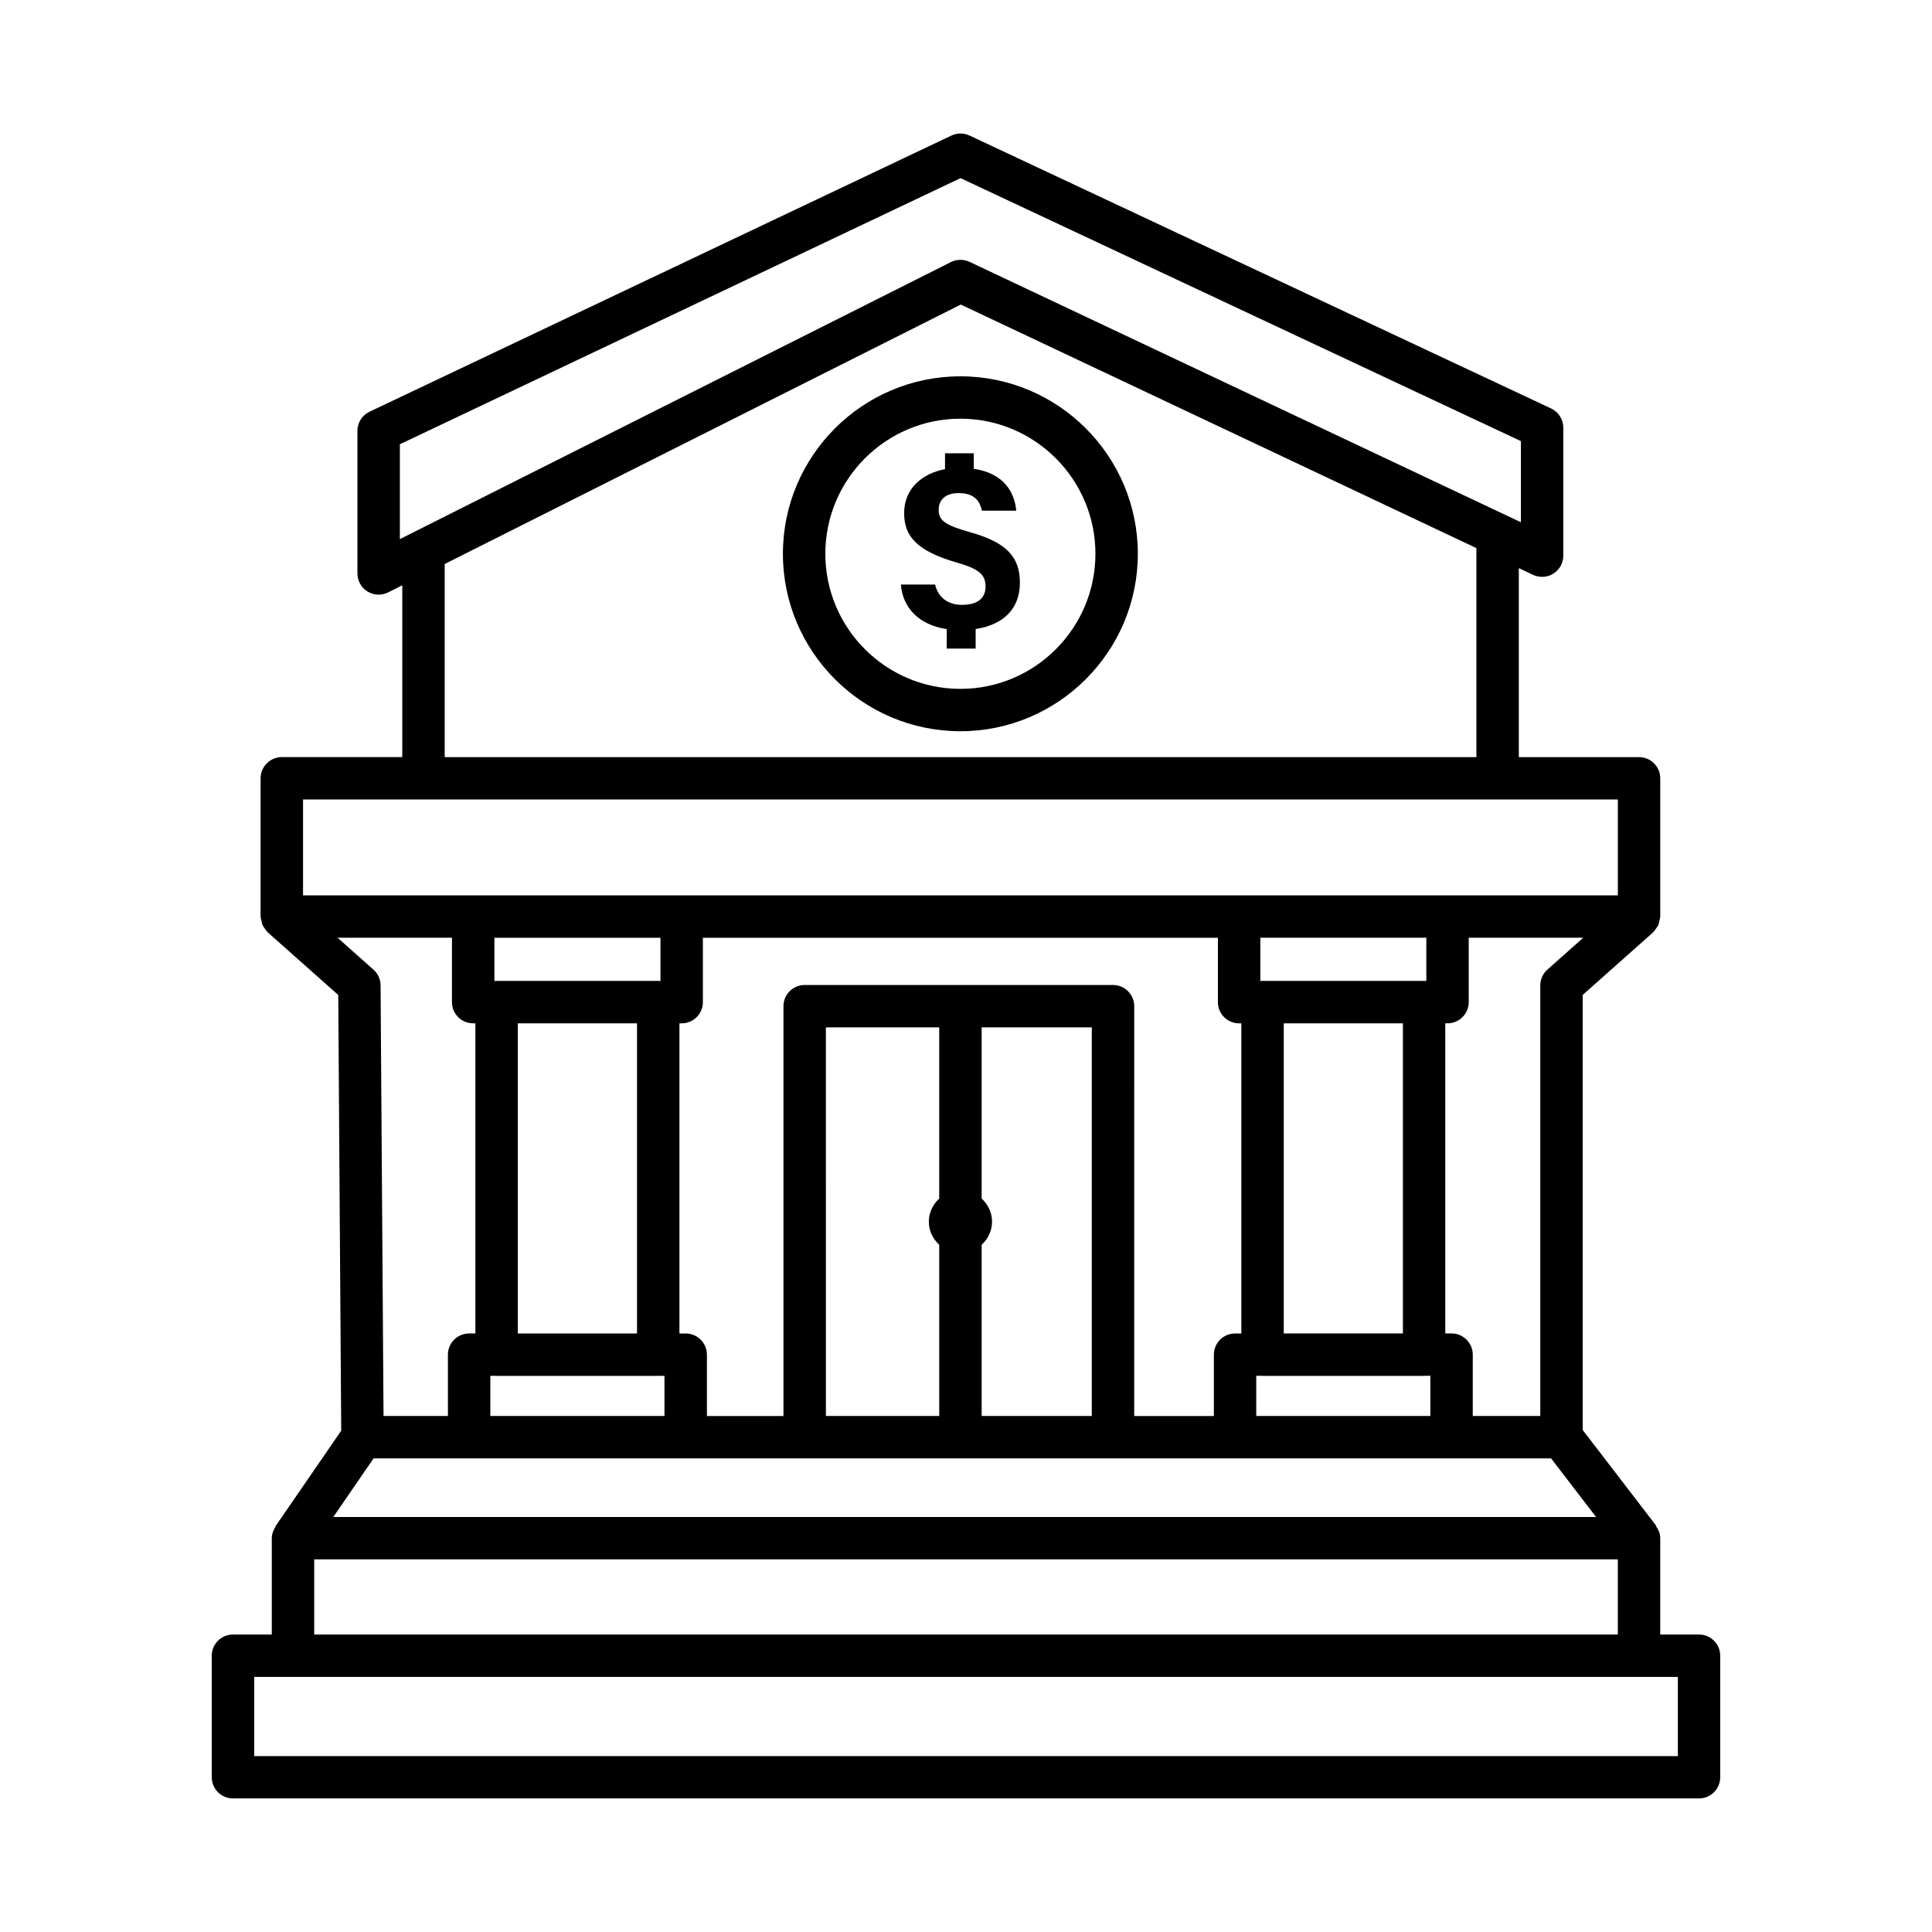
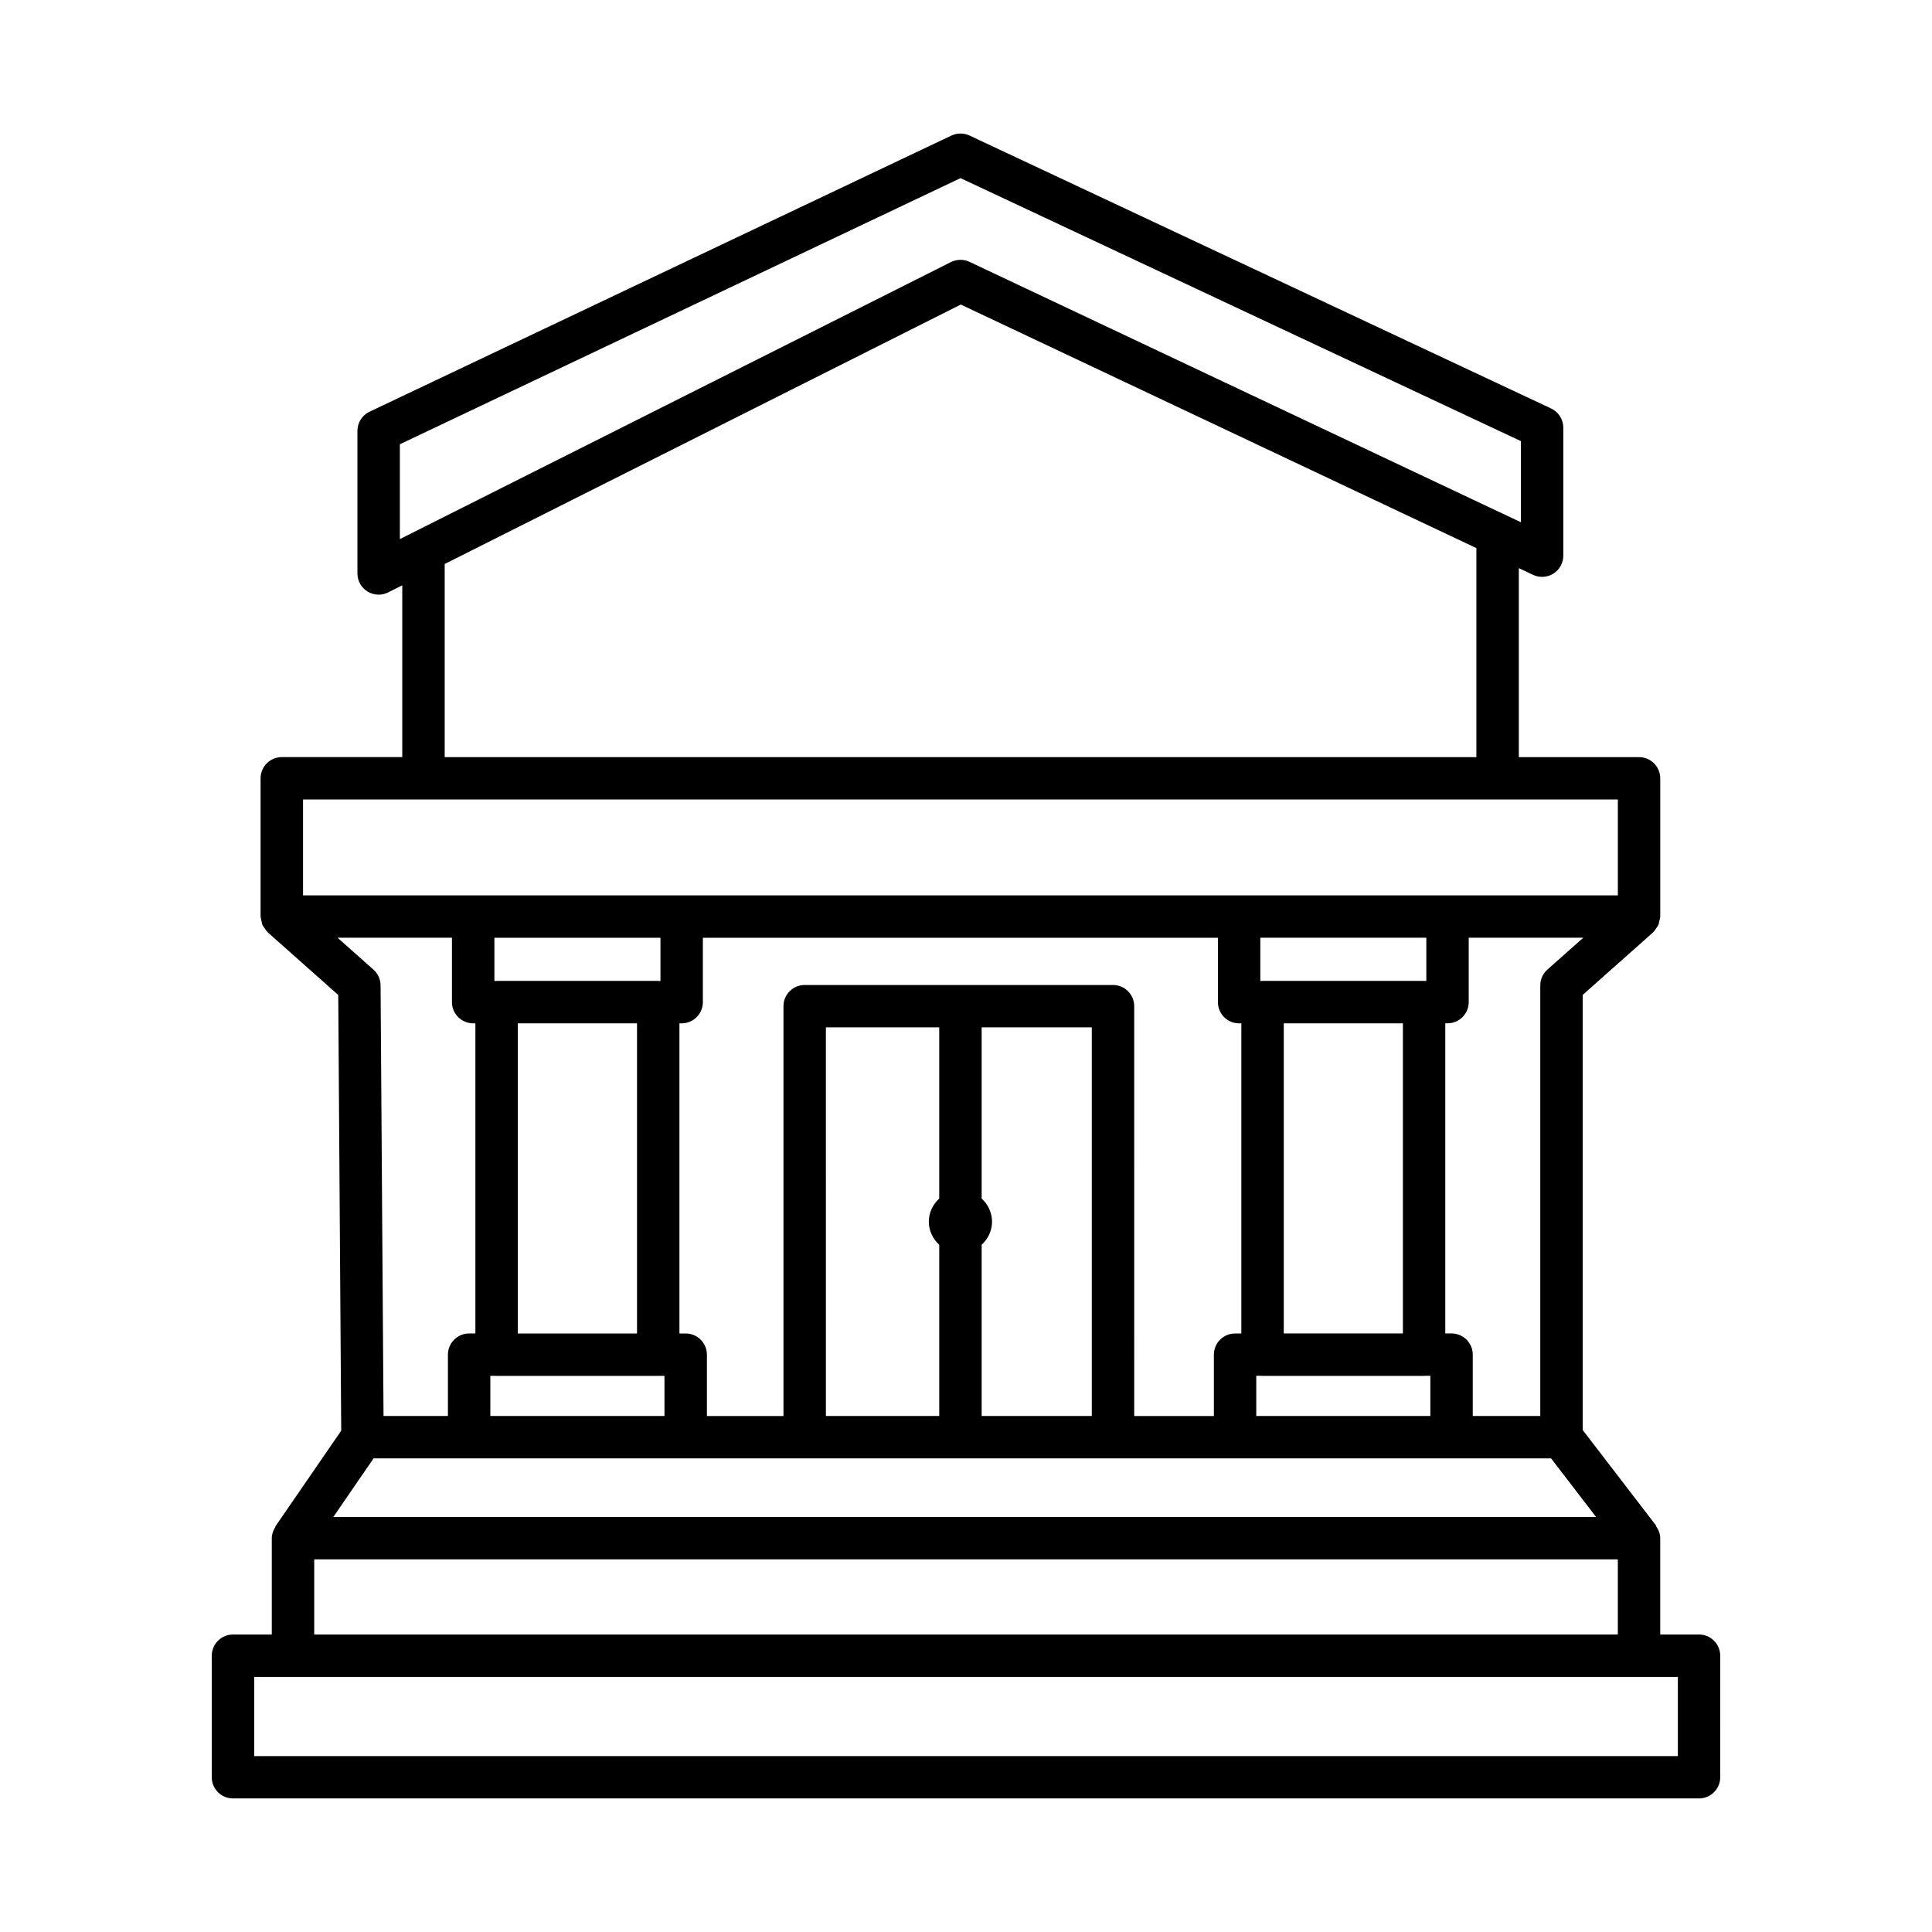
<svg xmlns="http://www.w3.org/2000/svg" fill="#000000" width="800px" height="800px" version="1.1" viewBox="144 144 512 512">
  <g>
    <path d="m594.26 577.17h-10.281v-25.539c0-1.164-0.441-2.188-1.051-3.086-0.066-0.102-0.043-0.238-0.113-0.336l-19.387-25.25v-115.29l18.66-16.582c0.043-0.035 0.055-0.09 0.094-0.125 0.324-0.305 0.547-0.684 0.793-1.055 0.156-0.242 0.363-0.449 0.48-0.707 0.152-0.336 0.191-0.711 0.277-1.078 0.078-0.348 0.199-0.684 0.211-1.039 0.004-0.066 0.039-0.121 0.039-0.188v-36.633c0-3.098-2.523-5.613-5.621-5.613h-31.859v-50.086l3.769 1.781c1.742 0.809 3.785 0.699 5.402-0.336 1.633-1.027 2.617-2.816 2.617-4.742v-33.93c0-2.18-1.262-4.16-3.234-5.086l-154.13-72.336c-1.508-0.691-3.262-0.711-4.797 0.016l-154.2 73.18c-1.961 0.934-3.207 2.906-3.207 5.074v37.797c0 1.945 1.016 3.758 2.672 4.777 0.906 0.555 1.918 0.836 2.945 0.836 0.863 0 1.727-0.199 2.523-0.598l3.742-1.883v45.531h-31.926c-3.098 0-5.621 2.516-5.621 5.613v36.633c0 0.066 0.035 0.121 0.039 0.188 0.012 0.359 0.133 0.695 0.215 1.051 0.082 0.363 0.121 0.734 0.273 1.066 0.117 0.262 0.324 0.473 0.484 0.715 0.242 0.371 0.465 0.746 0.789 1.051 0.039 0.039 0.055 0.09 0.094 0.125l18.688 16.594 0.785 115.47-17.398 25.297c-0.066 0.094-0.043 0.223-0.102 0.32-0.52 0.852-0.898 1.793-0.898 2.859v25.539l-10.289 0.004c-3.098 0-5.621 2.516-5.621 5.613v32.211c0 3.098 2.523 5.613 5.621 5.613h388.52c3.098 0 5.621-2.516 5.621-5.613l-0.004-32.215c0-3.098-2.519-5.613-5.621-5.613zm-40.18-176.22c-1.207 1.062-1.891 2.59-1.891 4.195v114.1h-17.891v-16.258c0-3.098-2.523-5.613-5.621-5.613h-1.66v-82.188h0.59c3.098 0 5.621-2.516 5.621-5.613v-17.07h30.359zm-304.11-114.08v-25.137l148.58-70.527 148.5 69.691v21.504l-146.12-69.012c-1.535-0.727-3.359-0.707-4.922 0.062zm285.29 2.383v55.395h-273.41v-51.184l136.77-68.754zm-310.95 66.621h348.44v25.402h-100.37l-147.73 0.004h-100.34zm254.28 48.074c-0.023 0-0.043 0.016-0.066 0.016h-0.523v-11.453h43.992v11.453h-0.523c-0.023 0-0.043-0.016-0.066-0.016zm37.195 11.242v82.188h-31.574v-82.188zm-37.262 93.414c0.023 0 0.043 0.016 0.066 0.016h42.812c0.023 0 0.043-0.016 0.066-0.016h1.59v10.645h-46.133v-10.645zm-39.566-103.57h-81.707c-3.098 0-5.621 2.516-5.621 5.613v108.61h-20.289v-16.258c0-3.098-2.523-5.613-5.621-5.613h-1.66v-82.188h0.59c3.098 0 5.621-2.516 5.621-5.613v-17.07h136.49v17.07c0 3.098 2.523 5.613 5.621 5.613h0.59v82.188h-1.66c-3.098 0-5.621 2.516-5.621 5.613v16.258h-21.113l0.004-108.61c0-3.098-2.519-5.613-5.621-5.613zm-34.805 56.602v-45.375h29.188v102.99h-29.188v-45.379c1.664-1.531 2.75-3.68 2.75-6.121-0.004-2.438-1.086-4.586-2.75-6.117zm-11.242 12.246v45.371h-30.035l-0.004-102.99h30.035v45.371c-1.668 1.531-2.754 3.68-2.754 6.125 0 2.441 1.086 4.59 2.758 6.121zm-117.3-69.93c-0.023 0-0.043 0.016-0.066 0.016h-0.523v-11.453h44.008v11.453h-0.523c-0.023 0-0.043-0.016-0.066-0.016zm37.207 11.242v82.188h-31.586v-82.188zm-37.277 93.414c0.023 0 0.043 0.016 0.066 0.016h42.828c0.023 0 0.043-0.016 0.066-0.016h1.59v10.645h-46.145v-10.645zm-42.082-116.1h30.316v17.07c0 3.098 2.523 5.613 5.621 5.613h0.59v82.188h-1.66c-3.098 0-5.621 2.516-5.621 5.613v16.258h-17.062l-0.785-114.14c-0.016-1.59-0.699-3.098-1.891-4.152zm9.551 137.97h312.04l11.926 15.539h-334.64zm-15.738 26.766h345.47v19.926h-345.47zm361.38 52.137h-377.28v-20.98h377.28z" />
-     <path d="m351.48 290.76c0 25.93 21.098 47.023 47.035 47.023 25.926 0 47.023-21.094 47.023-47.023 0-25.93-21.098-47.031-47.023-47.031-25.934 0-47.035 21.102-47.035 47.031zm82.82 0c0 19.734-16.055 35.797-35.781 35.797-19.742 0-35.797-16.062-35.797-35.797 0-19.742 16.055-35.801 35.797-35.801 19.727 0 35.781 16.059 35.781 35.801z" />
-     <path d="m394.44 264.12v4.207c-6.07 1.148-10.832 5.156-10.832 11.637 0 6.019 3.16 10.012 13.973 13.125 5.938 1.695 7.602 3.231 7.602 6.371 0 2.562-1.512 4.832-6.25 4.832-3.824 0-6.375-2.082-7.109-5.387h-9.082c0.496 6.184 4.754 10.688 12.148 11.816v5.156h7.668v-5.18c7.012-1.055 11.727-5.066 11.727-12.289 0-6.824-3.598-10.684-13.16-13.352-6.852-1.93-8.367-3.184-8.367-5.984 0-1.977 1.168-4.398 5.281-4.398 4.898 0 5.727 2.879 6.188 4.66h9.09c-0.473-4.988-3.312-9.898-11.266-11.102v-4.113l-7.609 0.004z" />
  </g>
</svg>